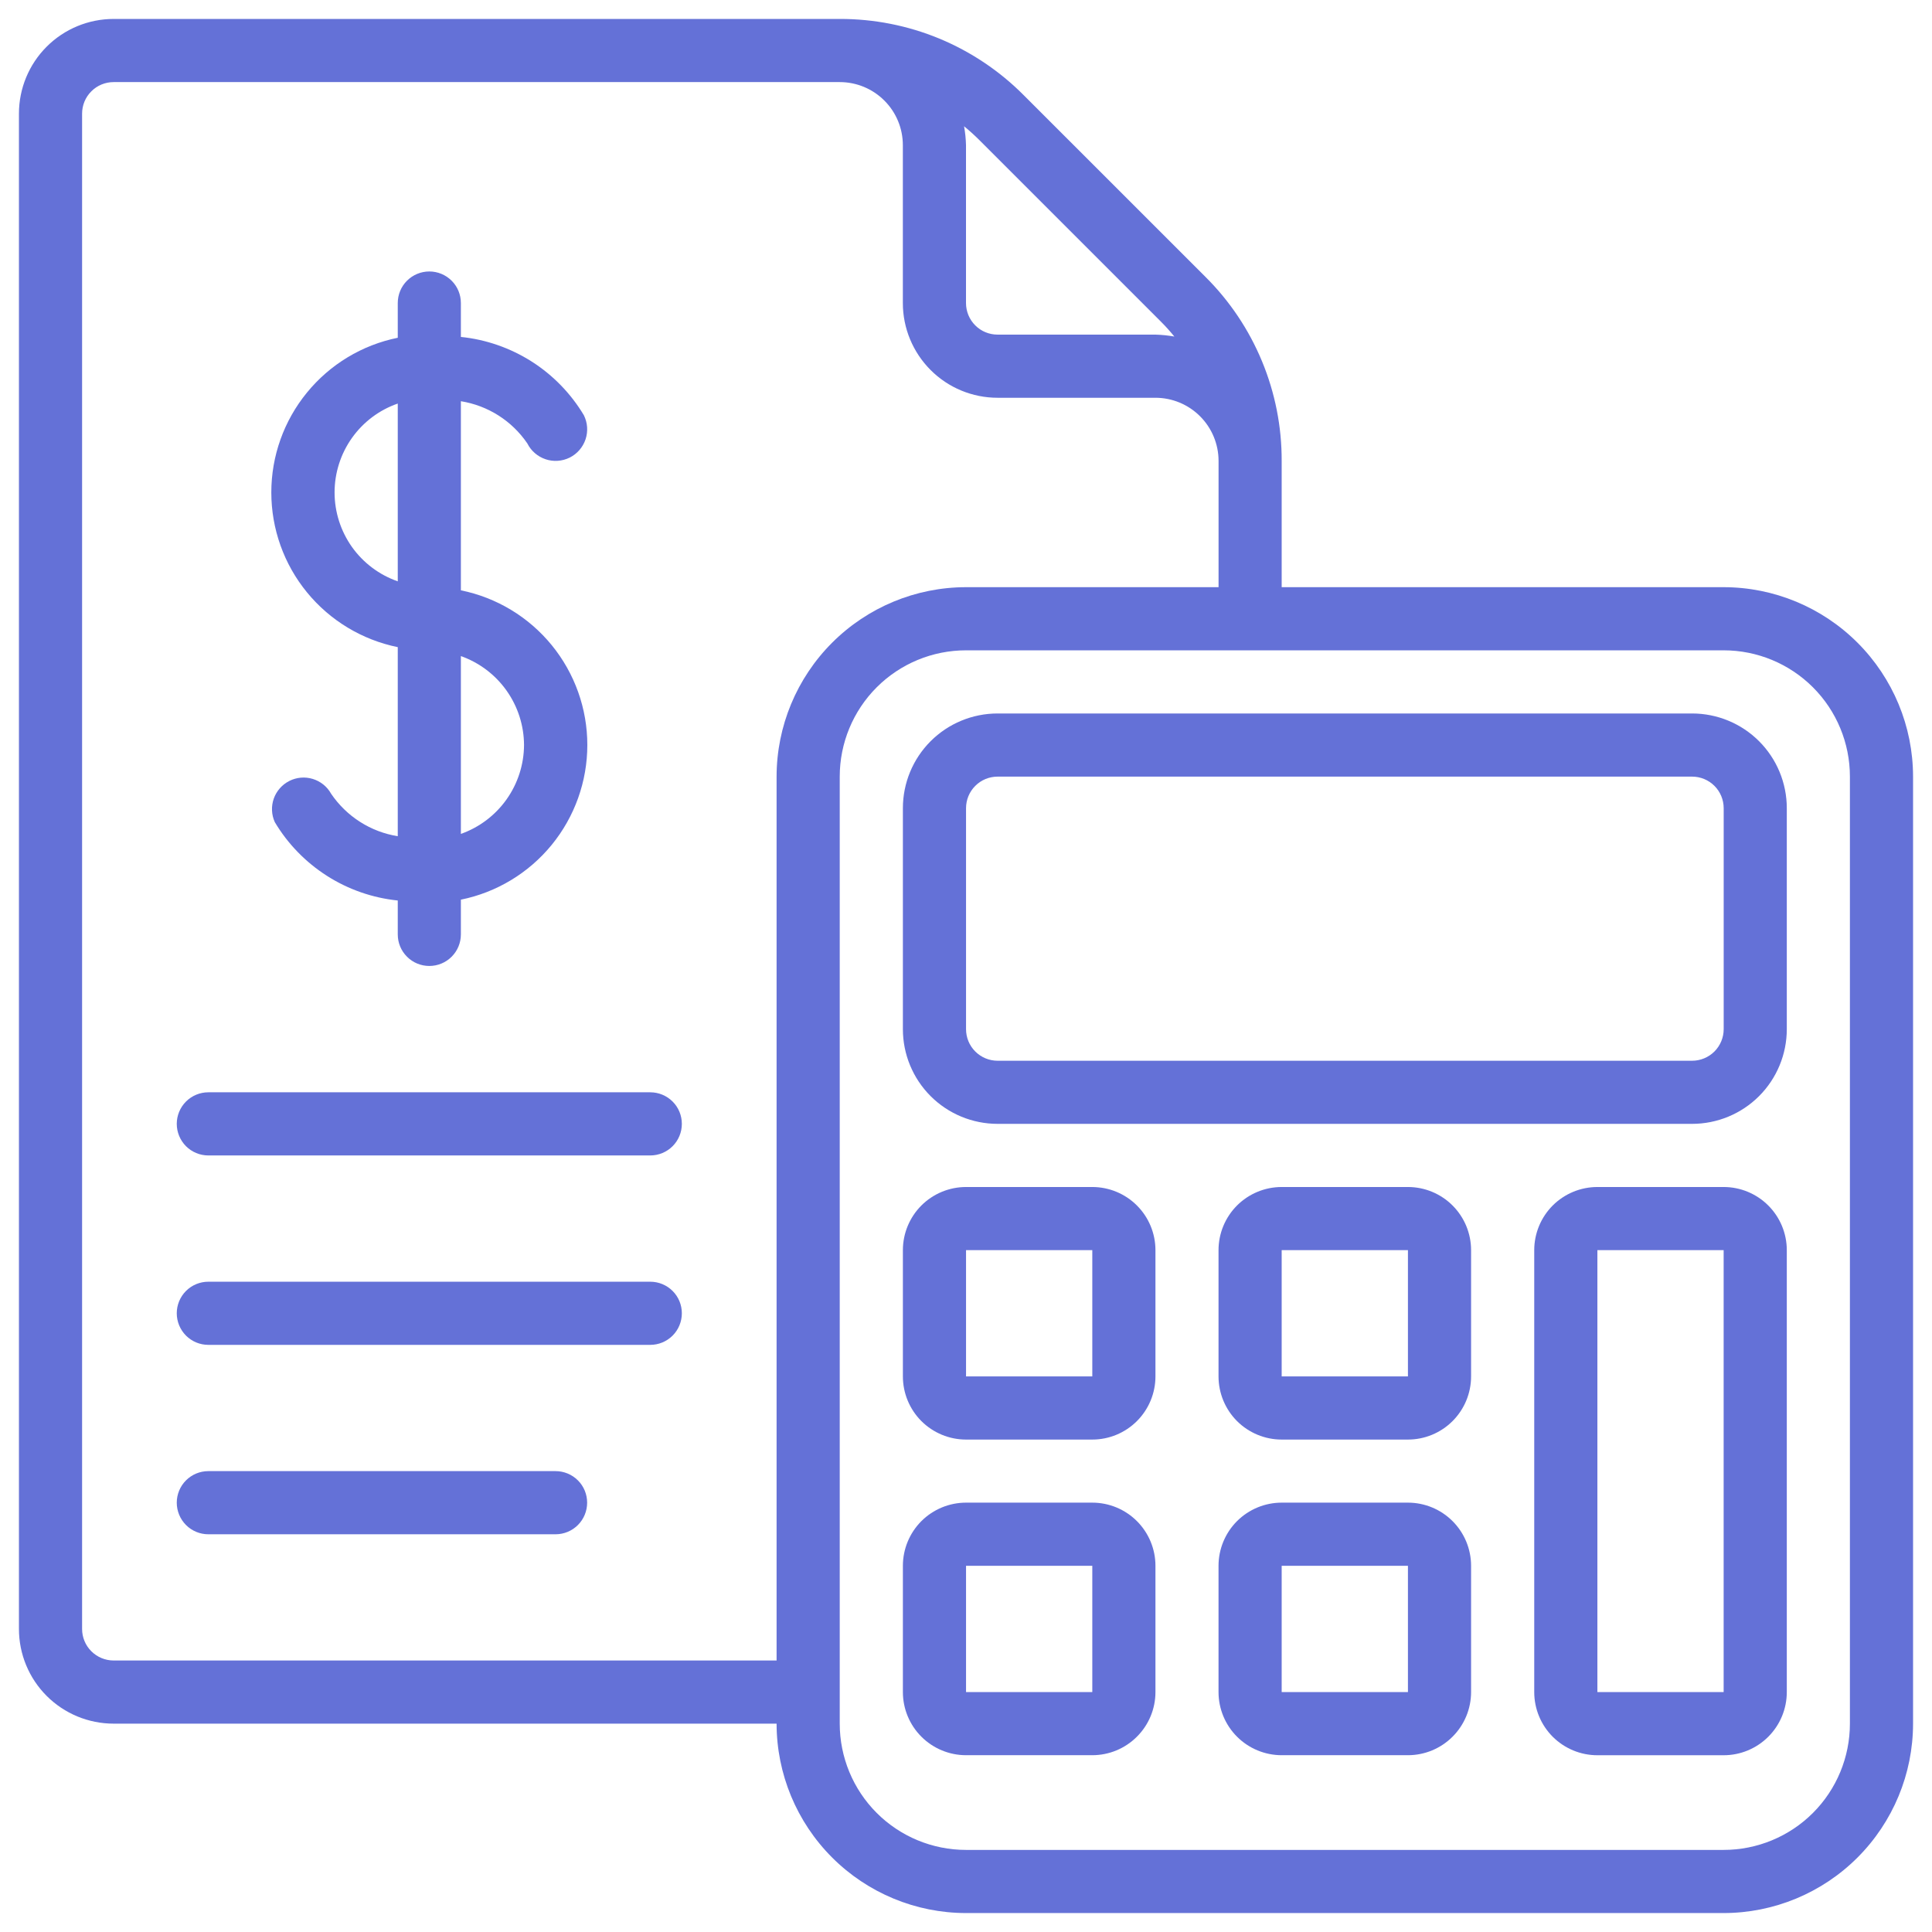
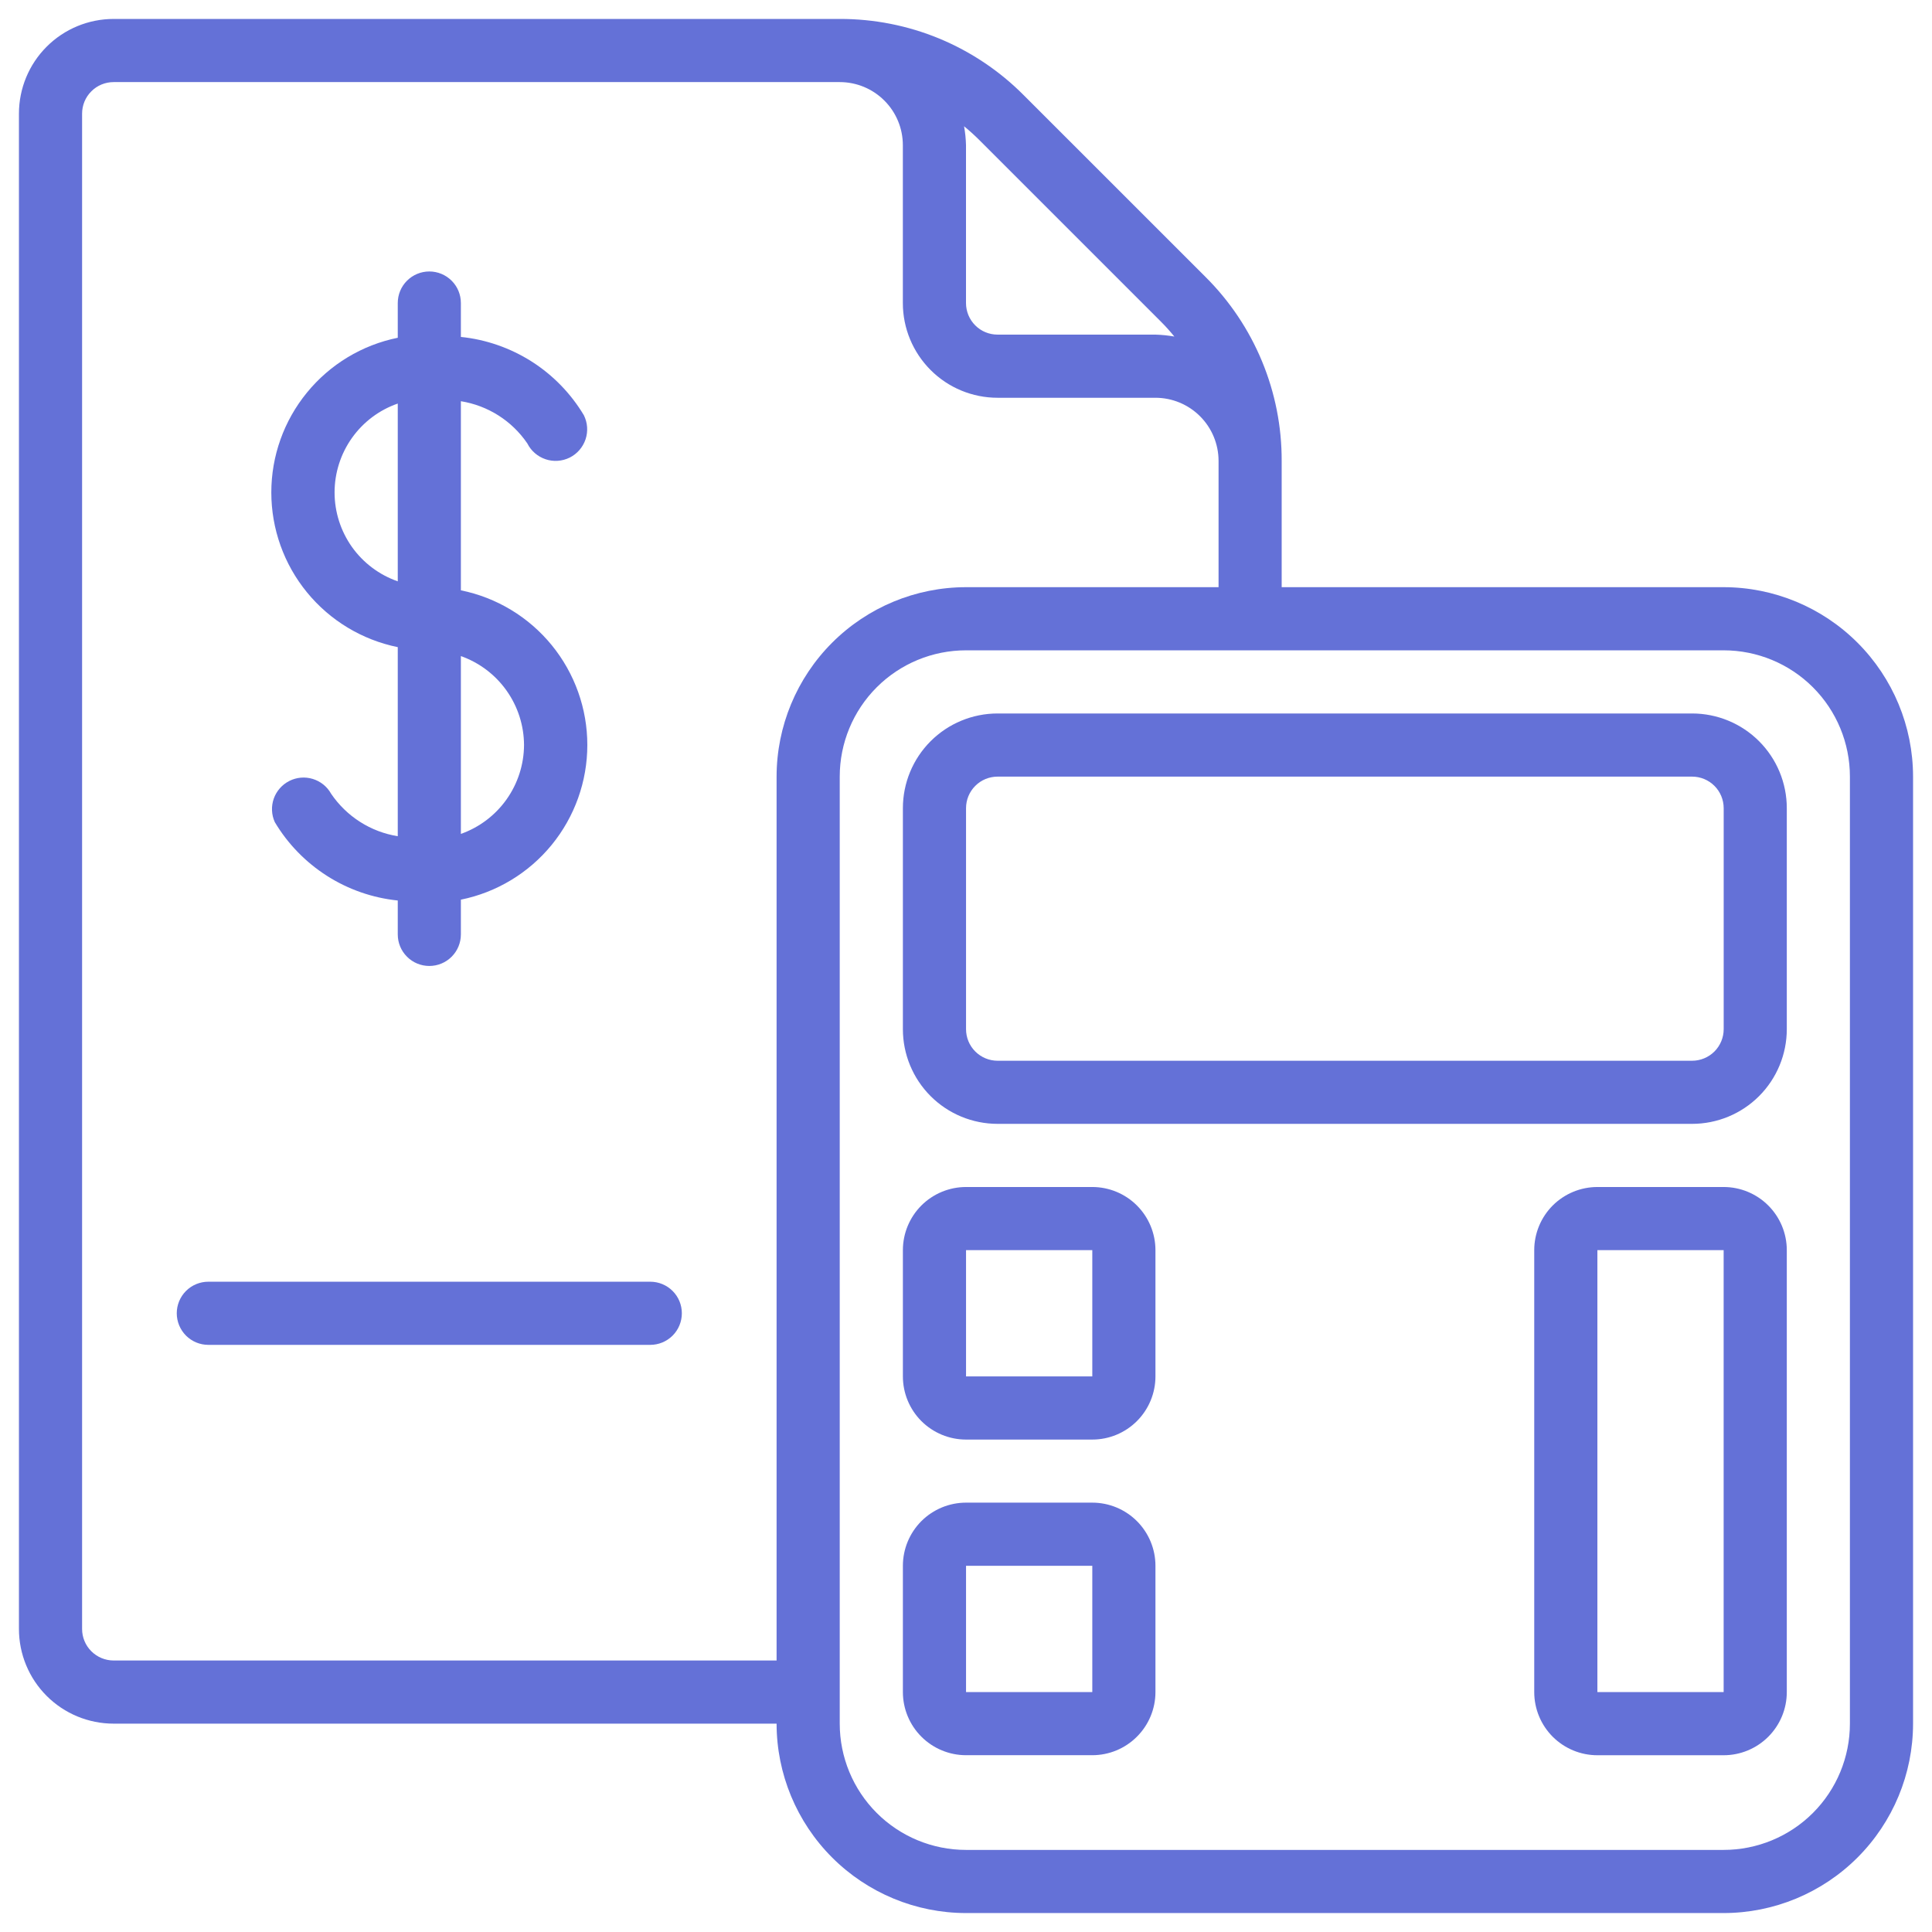
<svg xmlns="http://www.w3.org/2000/svg" width="51" height="51" viewBox="0 0 51 51" fill="none">
  <g clip-path="url(#clip0_6188_3776)">
    <path d="M45.5 15.5H33.833V12.167C33.836 11.264 33.659 10.37 33.314 9.537C32.969 8.703 32.462 7.946 31.822 7.31L27.023 2.512C26.387 1.872 25.63 1.365 24.797 1.019C23.963 0.674 23.069 0.498 22.167 0.5H3C2.337 0.5 1.701 0.763 1.232 1.232C0.763 1.701 0.5 2.337 0.5 3L0.5 43C0.5 43.663 0.763 44.299 1.232 44.768C1.701 45.237 2.337 45.5 3 45.5H20.5C20.501 46.826 21.029 48.097 21.966 49.034C22.903 49.971 24.174 50.499 25.5 50.5H45.5C46.826 50.499 48.097 49.971 49.034 49.034C49.971 48.097 50.499 46.826 50.5 45.5V20.5C50.499 19.174 49.971 17.903 49.034 16.966C48.097 16.029 46.826 15.501 45.5 15.5ZM30.643 8.488C30.769 8.614 30.888 8.746 31 8.884C30.835 8.855 30.668 8.838 30.5 8.833H26.333C26.112 8.833 25.9 8.746 25.744 8.589C25.588 8.433 25.5 8.221 25.5 8V3.833C25.496 3.666 25.479 3.498 25.449 3.333C25.587 3.446 25.719 3.565 25.845 3.69L30.643 8.488ZM20.5 20.5V43.833H3C2.779 43.833 2.567 43.745 2.411 43.589C2.254 43.433 2.167 43.221 2.167 43V3C2.167 2.779 2.254 2.567 2.411 2.411C2.567 2.254 2.779 2.167 3 2.167H22.167C22.609 2.167 23.033 2.342 23.345 2.655C23.658 2.967 23.833 3.391 23.833 3.833V8C23.833 8.663 24.097 9.299 24.566 9.768C25.034 10.237 25.67 10.5 26.333 10.5H30.5C30.942 10.5 31.366 10.676 31.678 10.988C31.991 11.301 32.167 11.725 32.167 12.167V15.5H25.5C24.174 15.501 22.903 16.029 21.966 16.966C21.029 17.903 20.501 19.174 20.5 20.5ZM48.833 45.5C48.833 46.384 48.482 47.232 47.857 47.857C47.232 48.482 46.384 48.833 45.5 48.833H25.5C24.616 48.833 23.768 48.482 23.143 47.857C22.518 47.232 22.167 46.384 22.167 45.5V20.5C22.167 19.616 22.518 18.768 23.143 18.143C23.768 17.518 24.616 17.167 25.5 17.167H45.5C46.384 17.167 47.232 17.518 47.857 18.143C48.482 18.768 48.833 19.616 48.833 20.5V45.5Z" fill="#6471D7" />
-     <path d="M37.166 31.334H33.833C33.391 31.334 32.967 31.51 32.654 31.822C32.342 32.135 32.166 32.559 32.166 33.001V36.334C32.166 36.776 32.342 37.2 32.654 37.513C32.967 37.825 33.391 38.001 33.833 38.001H37.166C37.608 38.001 38.032 37.825 38.344 37.513C38.657 37.2 38.833 36.776 38.833 36.334V33.001C38.833 32.559 38.657 32.135 38.344 31.822C38.032 31.51 37.608 31.334 37.166 31.334ZM33.833 36.334V33.001H37.166V36.334H33.833Z" fill="#6471D7" />
-     <path d="M37.166 39.666H33.833C33.391 39.666 32.967 39.842 32.654 40.154C32.342 40.467 32.166 40.891 32.166 41.333V44.666C32.166 45.108 32.342 45.532 32.654 45.844C32.967 46.157 33.391 46.333 33.833 46.333H37.166C37.608 46.333 38.032 46.157 38.344 45.844C38.657 45.532 38.833 45.108 38.833 44.666V41.333C38.833 40.891 38.657 40.467 38.344 40.154C38.032 39.842 37.608 39.666 37.166 39.666ZM33.833 44.666V41.333H37.166V44.666H33.833Z" fill="#6471D7" />
    <path d="M28.834 31.334H25.501C25.059 31.334 24.635 31.51 24.322 31.822C24.01 32.135 23.834 32.559 23.834 33.001V36.334C23.834 36.776 24.01 37.2 24.322 37.513C24.635 37.825 25.059 38.001 25.501 38.001H28.834C29.276 38.001 29.7 37.825 30.012 37.513C30.325 37.2 30.501 36.776 30.501 36.334V33.001C30.501 32.559 30.325 32.135 30.012 31.822C29.7 31.51 29.276 31.334 28.834 31.334ZM25.501 36.334V33.001H28.834V36.334H25.501Z" fill="#6471D7" />
    <path d="M28.834 39.666H25.501C25.059 39.666 24.635 39.842 24.322 40.154C24.01 40.467 23.834 40.891 23.834 41.333V44.666C23.834 45.108 24.01 45.532 24.322 45.844C24.635 46.157 25.059 46.333 25.501 46.333H28.834C29.276 46.333 29.7 46.157 30.012 45.844C30.325 45.532 30.501 45.108 30.501 44.666V41.333C30.501 40.891 30.325 40.467 30.012 40.154C29.7 39.842 29.276 39.666 28.834 39.666ZM25.501 44.666V41.333H28.834V44.666H25.501Z" fill="#6471D7" />
    <path d="M45.5 31.334H42.167C41.725 31.334 41.301 31.51 40.988 31.822C40.676 32.135 40.5 32.559 40.5 33.001V44.667C40.5 45.109 40.676 45.533 40.988 45.846C41.301 46.158 41.725 46.334 42.167 46.334H45.5C45.942 46.334 46.366 46.158 46.678 45.846C46.991 45.533 47.167 45.109 47.167 44.667V33.001C47.167 32.559 46.991 32.135 46.678 31.822C46.366 31.51 45.942 31.334 45.5 31.334ZM42.167 44.667V33.001H45.5V44.667H42.167Z" fill="#6471D7" />
    <path d="M44.667 18.834H26.334C25.671 18.834 25.035 19.097 24.566 19.566C24.097 20.035 23.834 20.671 23.834 21.334V27.167C23.834 27.83 24.097 28.466 24.566 28.935C25.035 29.404 25.671 29.667 26.334 29.667H44.667C45.33 29.667 45.966 29.404 46.435 28.935C46.904 28.466 47.167 27.83 47.167 27.167V21.334C47.167 20.671 46.904 20.035 46.435 19.566C45.966 19.097 45.33 18.834 44.667 18.834ZM45.501 27.167C45.501 27.388 45.413 27.6 45.257 27.757C45.1 27.913 44.888 28.001 44.667 28.001H26.334C26.113 28.001 25.901 27.913 25.745 27.757C25.588 27.6 25.501 27.388 25.501 27.167V21.334C25.501 21.113 25.588 20.901 25.745 20.745C25.901 20.588 26.113 20.501 26.334 20.501H44.667C44.888 20.501 45.1 20.588 45.257 20.745C45.413 20.901 45.501 21.113 45.501 21.334V27.167Z" fill="#6471D7" />
    <path d="M10.5 17.083V22.074C10.145 22.017 9.806 21.888 9.504 21.695C9.201 21.502 8.942 21.249 8.74 20.952C8.636 20.764 8.462 20.625 8.257 20.562C8.051 20.499 7.83 20.518 7.638 20.615C7.446 20.712 7.299 20.879 7.227 21.081C7.156 21.284 7.165 21.506 7.254 21.702C7.596 22.276 8.068 22.761 8.632 23.121C9.195 23.48 9.835 23.703 10.5 23.771V24.666C10.5 24.887 10.587 25.099 10.744 25.255C10.9 25.412 11.112 25.499 11.333 25.499C11.554 25.499 11.766 25.412 11.922 25.255C12.079 25.099 12.166 24.887 12.166 24.666V23.749C13.108 23.558 13.955 23.047 14.563 22.303C15.171 21.559 15.504 20.627 15.504 19.666C15.504 18.705 15.171 17.773 14.563 17.029C13.955 16.285 13.108 15.774 12.166 15.583V10.591C12.519 10.648 12.857 10.776 13.158 10.967C13.46 11.159 13.719 11.41 13.92 11.705C14.019 11.903 14.193 12.053 14.402 12.123C14.612 12.194 14.841 12.177 15.039 12.079C15.237 11.98 15.387 11.806 15.457 11.597C15.527 11.387 15.511 11.158 15.412 10.96C15.069 10.387 14.597 9.902 14.034 9.543C13.47 9.185 12.831 8.962 12.166 8.894V7.999C12.166 7.778 12.079 7.566 11.922 7.41C11.766 7.254 11.554 7.166 11.333 7.166C11.112 7.166 10.9 7.254 10.744 7.41C10.587 7.566 10.5 7.778 10.5 7.999V8.916C9.558 9.107 8.711 9.618 8.103 10.363C7.494 11.107 7.162 12.038 7.162 12.999C7.162 13.96 7.494 14.892 8.103 15.636C8.711 16.38 9.558 16.891 10.5 17.083ZM13.833 19.666C13.831 20.181 13.669 20.683 13.371 21.103C13.073 21.523 12.652 21.841 12.166 22.013V17.319C12.652 17.491 13.073 17.809 13.371 18.229C13.669 18.649 13.831 19.151 13.833 19.666ZM10.5 10.653V15.346C10.012 15.176 9.59 14.859 9.291 14.439C8.993 14.018 8.832 13.515 8.832 12.999C8.832 12.483 8.993 11.98 9.291 11.56C9.59 11.139 10.012 10.822 10.5 10.653Z" fill="#6471D7" />
-     <path d="M17.166 28.834H5.499C5.278 28.834 5.066 28.922 4.91 29.078C4.754 29.234 4.666 29.446 4.666 29.667C4.666 29.888 4.754 30.1 4.91 30.257C5.066 30.413 5.278 30.501 5.499 30.501H17.166C17.387 30.501 17.599 30.413 17.755 30.257C17.912 30.1 17.999 29.888 17.999 29.667C17.999 29.446 17.912 29.234 17.755 29.078C17.599 28.922 17.387 28.834 17.166 28.834Z" fill="#6471D7" />
    <path d="M17.166 33.834H5.499C5.278 33.834 5.066 33.922 4.91 34.078C4.754 34.234 4.666 34.446 4.666 34.667C4.666 34.888 4.754 35.1 4.91 35.257C5.066 35.413 5.278 35.501 5.499 35.501H17.166C17.387 35.501 17.599 35.413 17.755 35.257C17.912 35.1 17.999 34.888 17.999 34.667C17.999 34.446 17.912 34.234 17.755 34.078C17.599 33.922 17.387 33.834 17.166 33.834Z" fill="#6471D7" />
-     <path d="M14.666 38.834H5.499C5.278 38.834 5.066 38.922 4.91 39.078C4.754 39.234 4.666 39.446 4.666 39.667C4.666 39.888 4.754 40.1 4.91 40.257C5.066 40.413 5.278 40.501 5.499 40.501H14.666C14.887 40.501 15.099 40.413 15.255 40.257C15.412 40.1 15.499 39.888 15.499 39.667C15.499 39.446 15.412 39.234 15.255 39.078C15.099 38.922 14.887 38.834 14.666 38.834Z" fill="#6471D7" />
  </g>
  <defs>
    <clipPath id="clip0_6188_3776">
      <rect width="50" height="50" fill="white" transform="translate(0.5 0.5)" />
    </clipPath>
  </defs>
</svg>